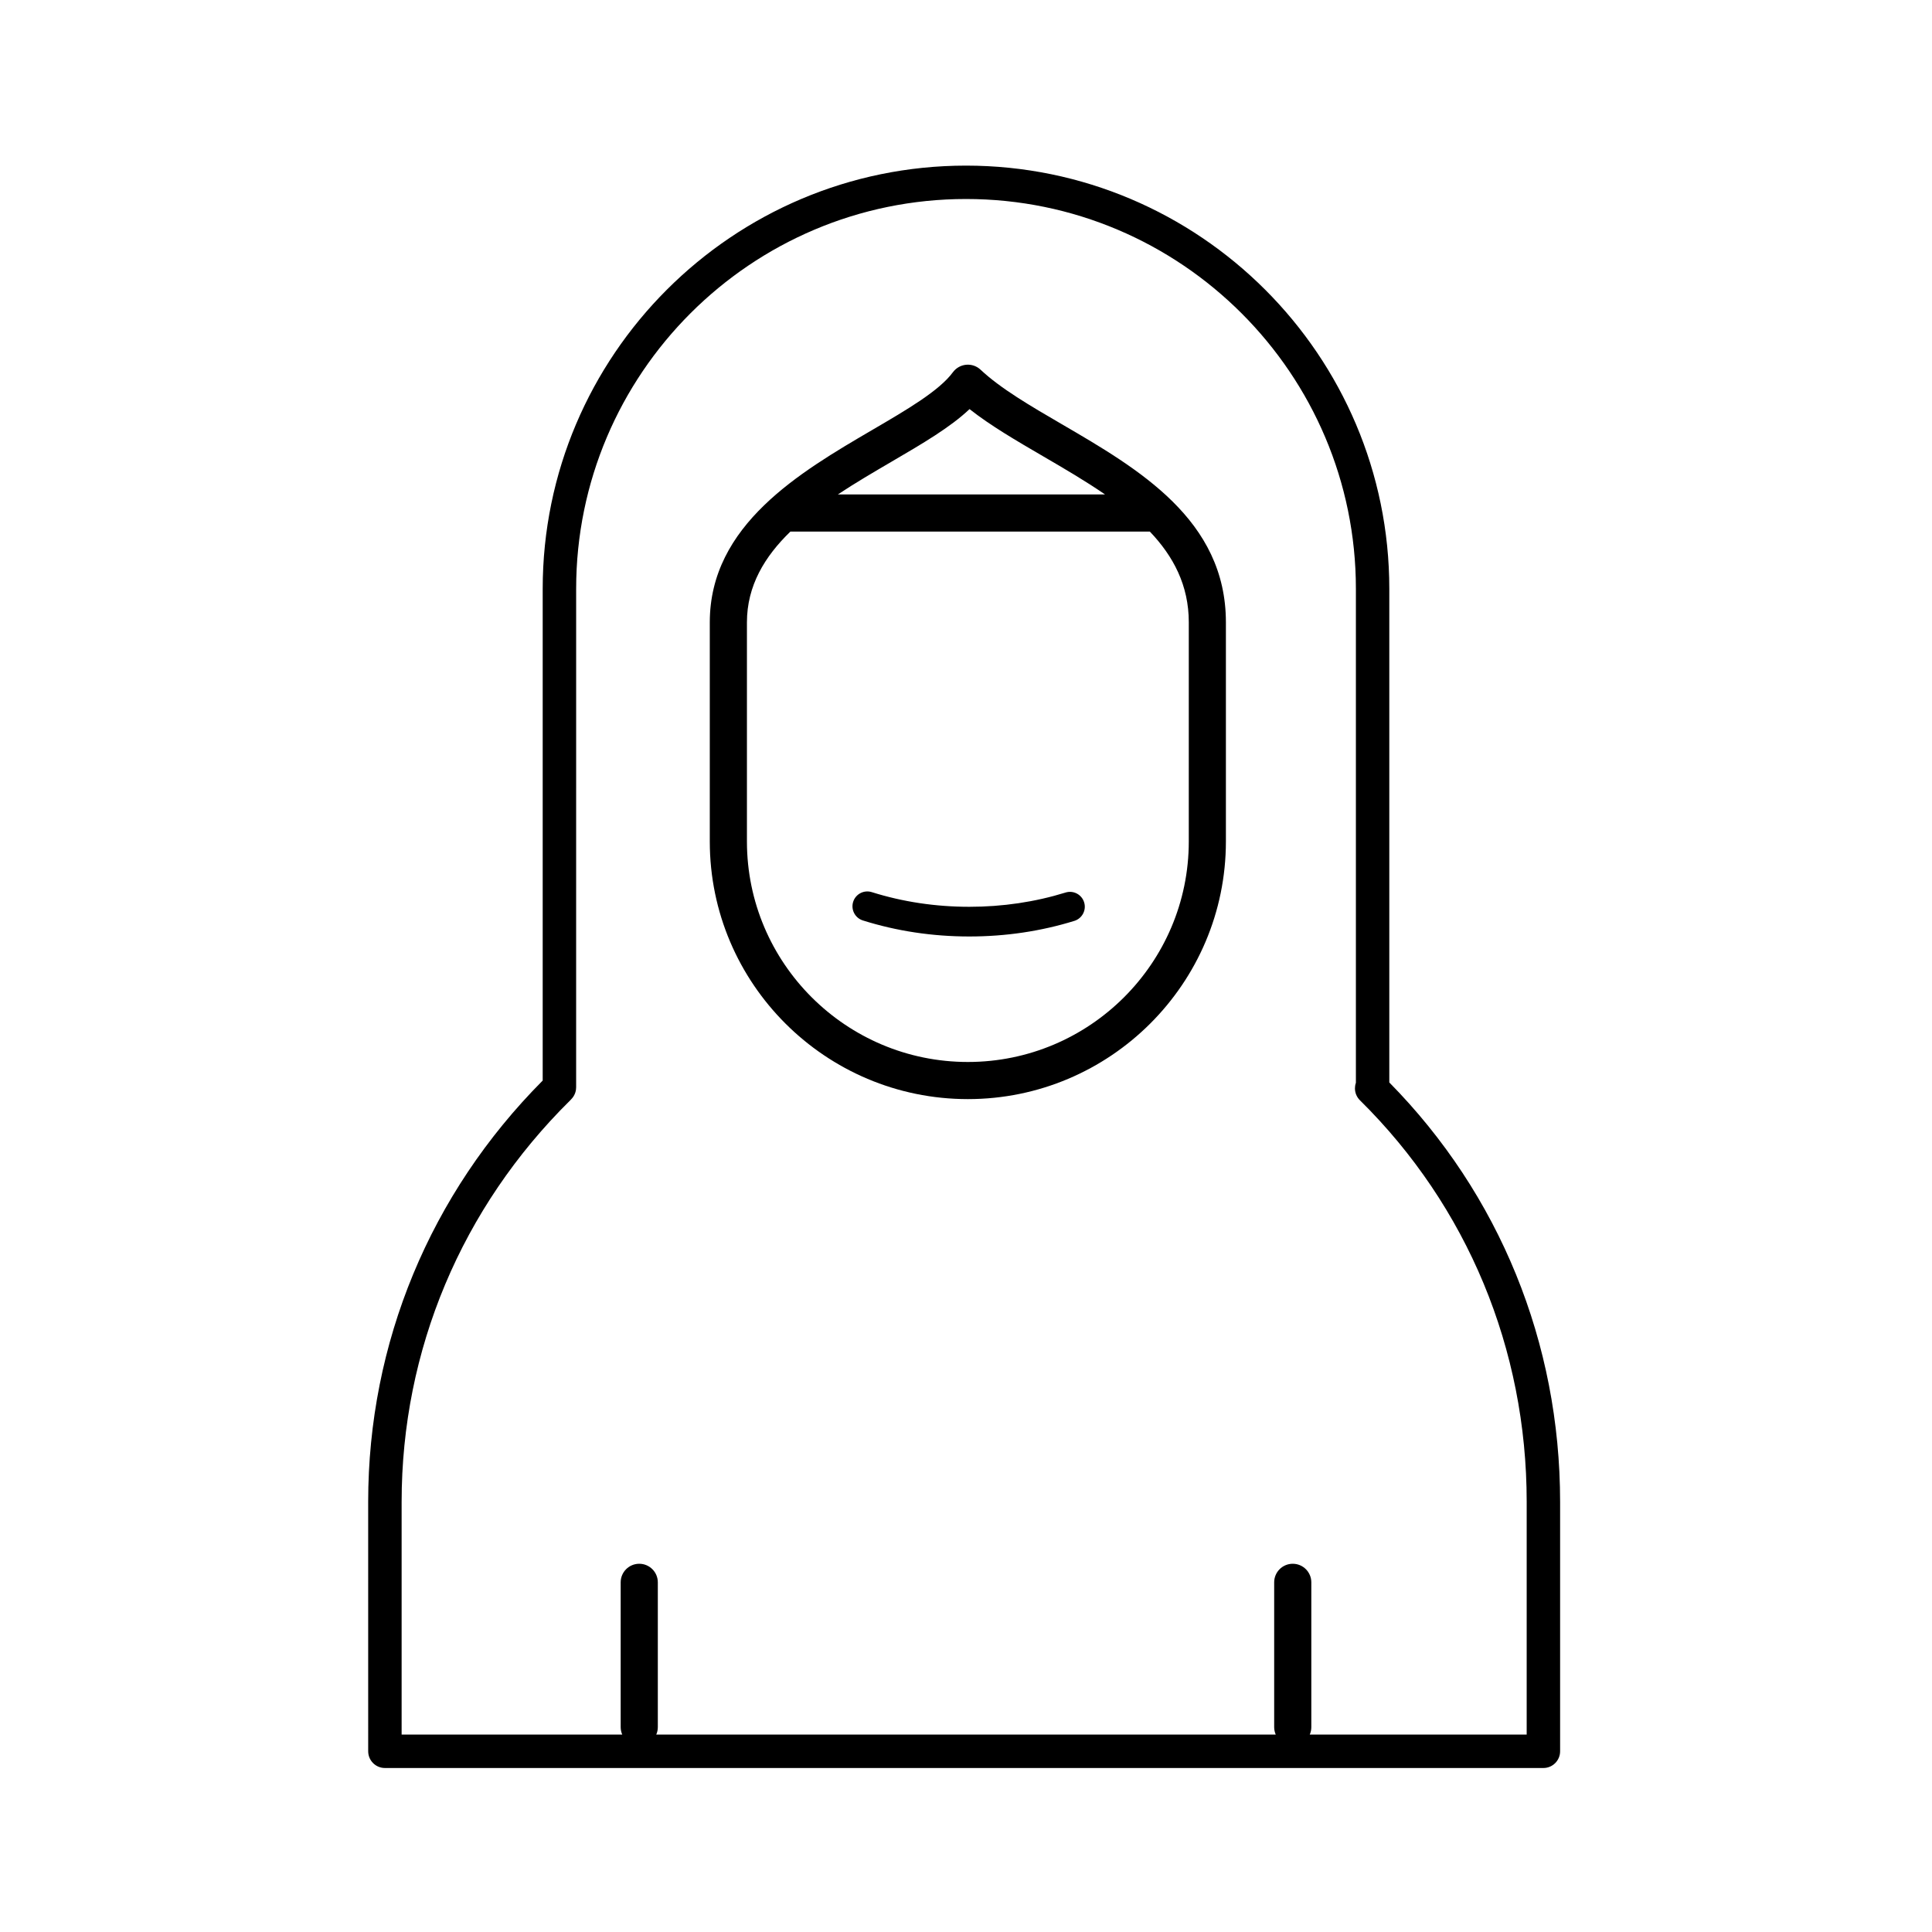
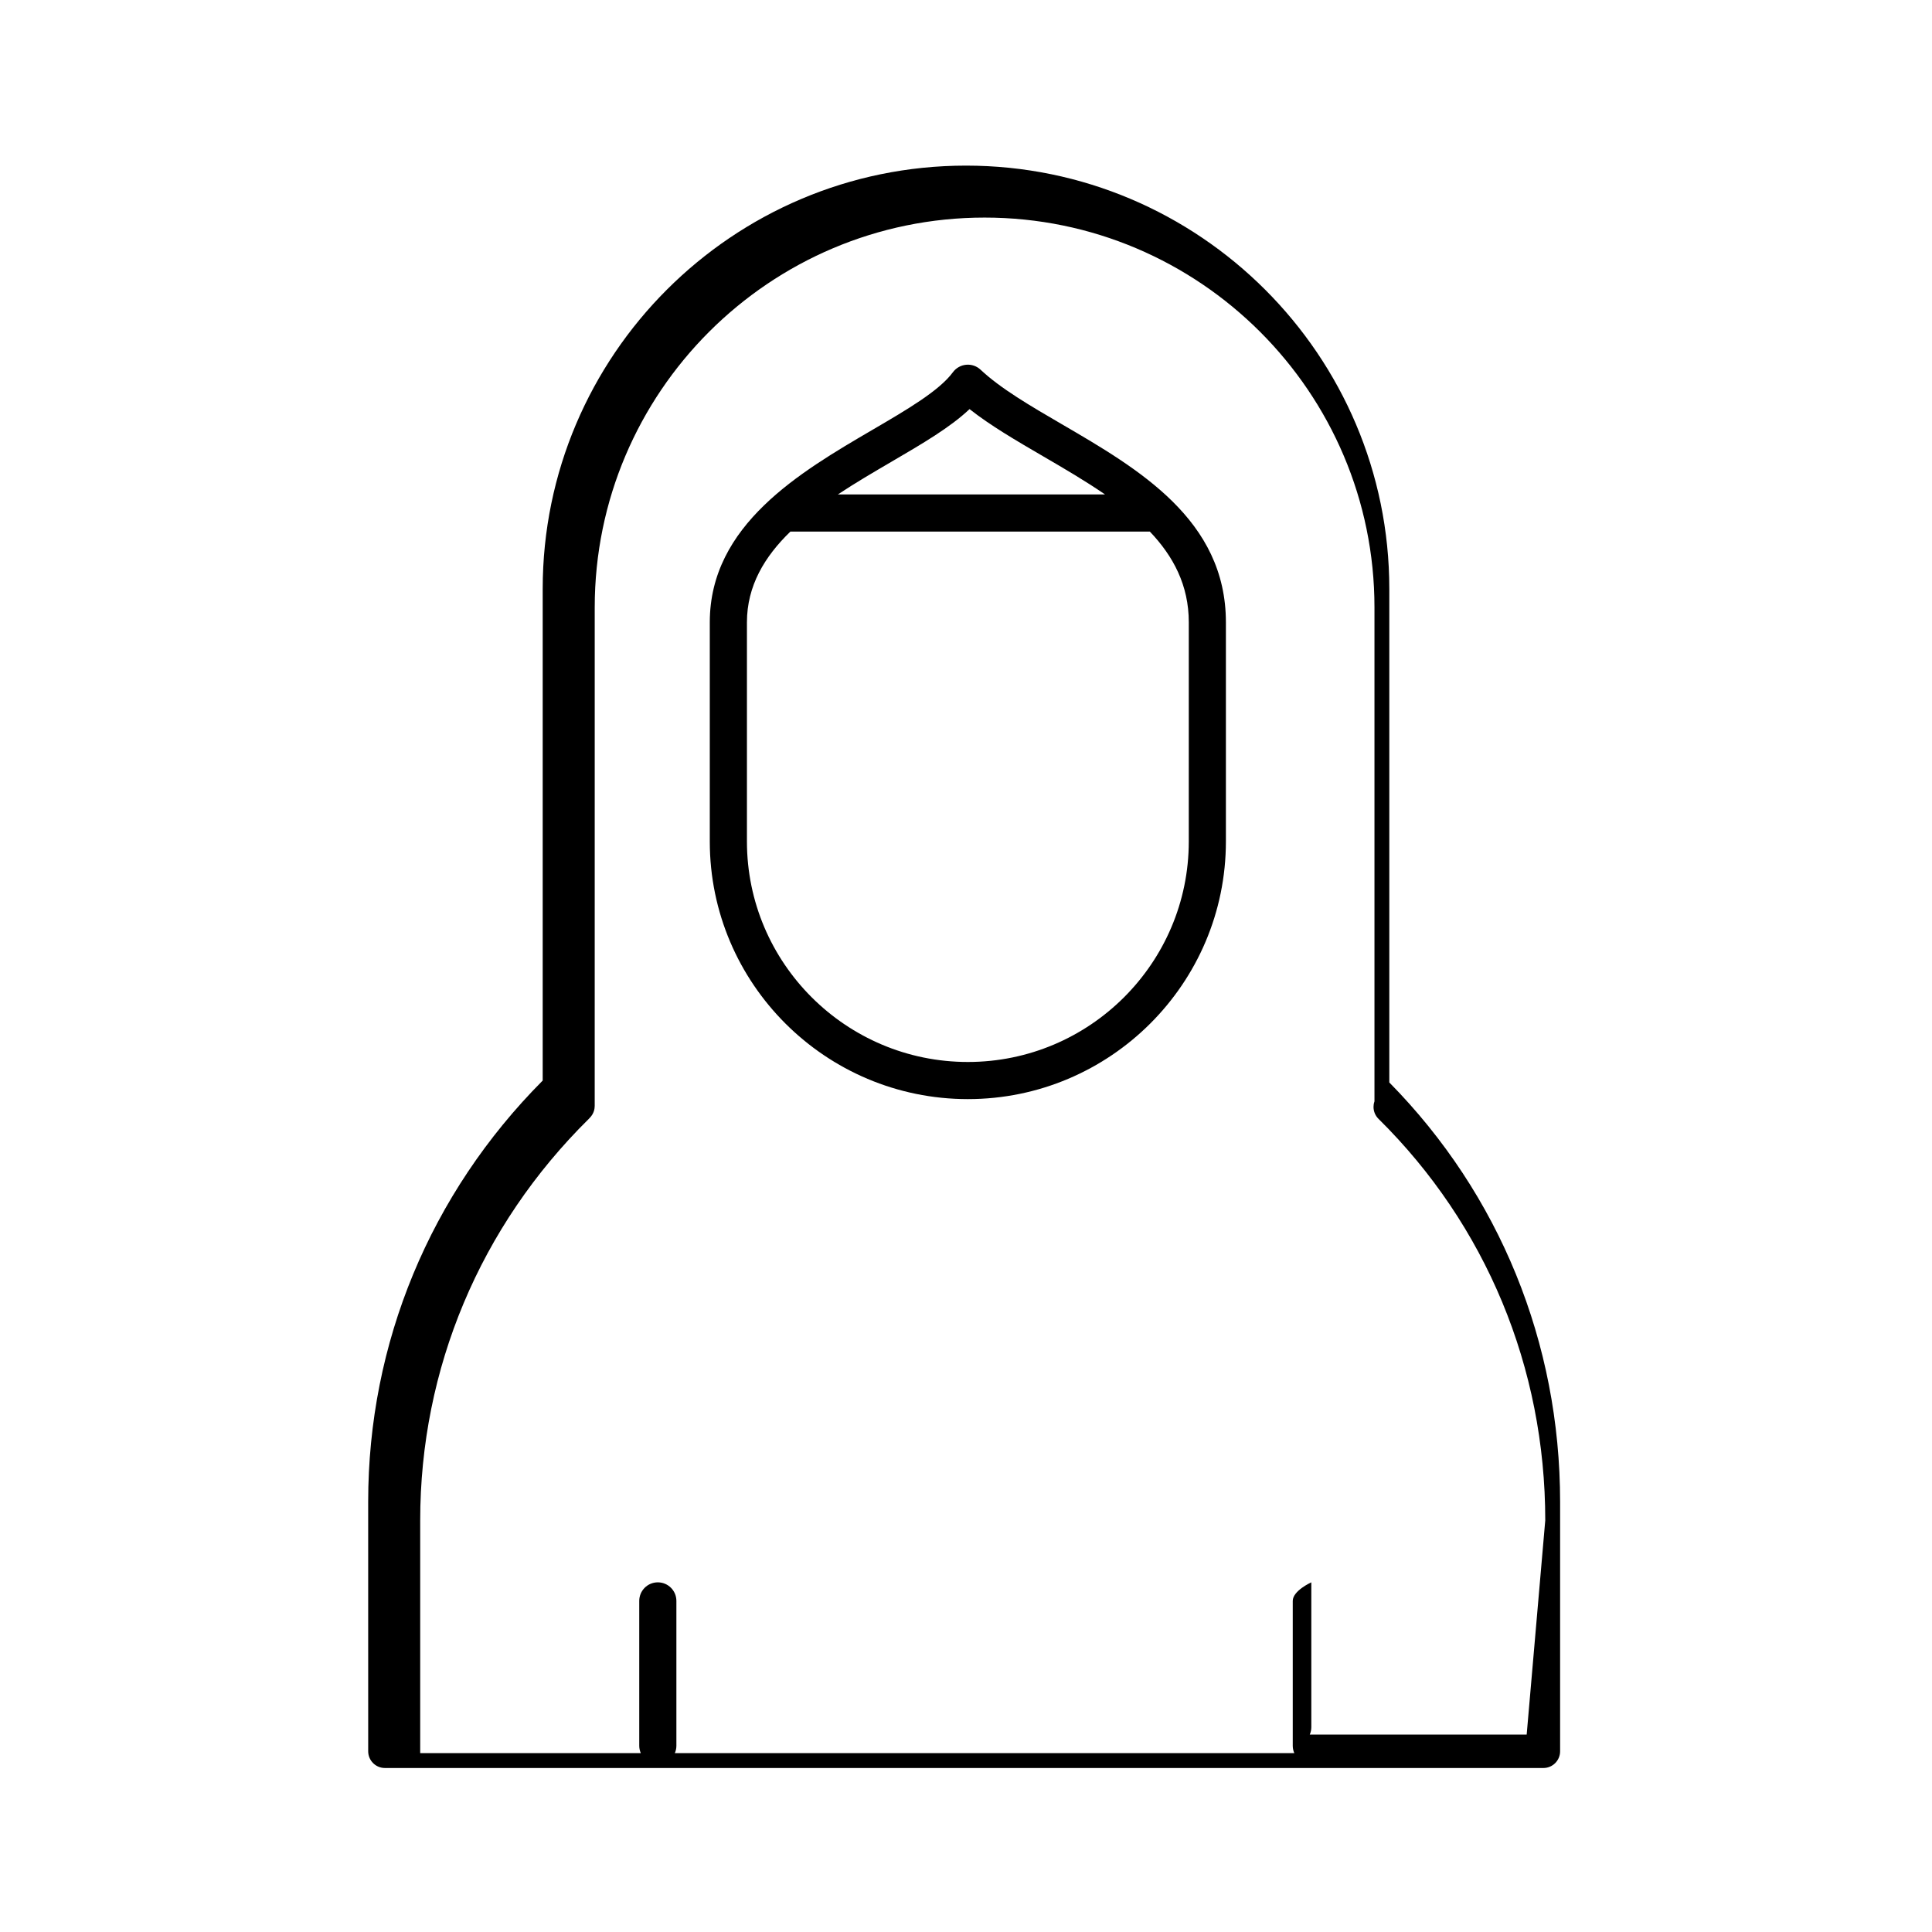
<svg xmlns="http://www.w3.org/2000/svg" fill="#000000" width="800px" height="800px" version="1.1" viewBox="144 144 512 512">
  <g>
    <path d="m425.36 256.4c-8.316-4.848-16.176-9.422-21.5-14.426-1.023-0.961-2.398-1.441-3.816-1.312-1.402 0.129-2.68 0.852-3.516 1.984-3.617 4.918-12.188 9.926-21.262 15.23-19.23 11.242-43.164 25.23-43.164 51.043v58.078c0 37.648 30.68 68.277 68.387 68.277s68.387-30.629 68.387-68.277v-58.078c0.004-27.164-23.117-40.637-43.516-52.52zm-45.129 9.977c8.25-4.82 15.605-9.121 20.707-13.961 5.582 4.398 12.367 8.348 19.469 12.488 5.598 3.262 11.246 6.555 16.434 10.129h-70.797c4.625-3.062 9.488-5.91 14.188-8.656zm78.809 100.62c0 32.223-26.266 58.438-58.547 58.438-32.285 0-58.547-26.215-58.547-58.438v-58.078c0-9.664 4.68-17.426 11.523-24.047h95.25c6.238 6.539 10.324 14.246 10.324 24.047z" />
-     <path d="m426.39 380.53c-8.098 2.508-16.68 3.781-25.508 3.781-8.957 0-17.656-1.309-25.852-3.887-2.074-0.652-4.281 0.5-4.934 2.57-0.652 2.074 0.5 4.281 2.57 4.934 8.961 2.82 18.453 4.25 28.215 4.25 9.617 0 18.984-1.391 27.832-4.133 2.074-0.641 3.238-2.848 2.594-4.922-0.641-2.074-2.844-3.238-4.918-2.594z" />
-     <path d="m512.18 430.86v-130.82c0-61.84-50.324-112.15-112.18-112.15-61.855 0-112.18 50.312-112.18 112.15v130.32c-29.84 29.996-46.25 69.578-46.25 111.64l0.004 66.109c0 2.445 1.984 4.43 4.43 4.43h307.01c2.445 0 4.43-1.984 4.43-4.43v-66.109c-0.004-42.129-16.059-81.508-45.266-111.14zm36.406 172.82h-57.488c0.266-0.602 0.414-1.266 0.414-1.969v-38.375c0-2.719-2.203-4.922-4.922-4.922s-4.922 2.203-4.922 4.922v38.375c0 0.699 0.152 1.363 0.414 1.969h-164.17c0.266-0.602 0.414-1.266 0.414-1.969v-38.375c0-2.719-2.203-4.922-4.922-4.922s-4.922 2.203-4.922 4.922v38.375c0 0.699 0.152 1.363 0.414 1.969h-58.465v-61.684c0-40.176 15.871-77.965 44.688-106.41 0.074-0.074 0.145-0.148 0.215-0.227 1.156-1.156 1.344-2.481 1.344-3.211l0.004-132.11c0-56.957 46.348-103.3 103.32-103.3 56.969 0 103.32 46.34 103.32 103.3v130.91c-0.199 0.578-0.25 1.105-0.25 1.48 0 1.184 0.473 2.32 1.316 3.152 28.5 28.133 44.195 65.922 44.195 106.41z" />
+     <path d="m512.18 430.86v-130.82c0-61.84-50.324-112.15-112.18-112.15-61.855 0-112.18 50.312-112.18 112.15v130.32c-29.84 29.996-46.25 69.578-46.25 111.64l0.004 66.109c0 2.445 1.984 4.43 4.43 4.43h307.01c2.445 0 4.43-1.984 4.43-4.43v-66.109c-0.004-42.129-16.059-81.508-45.266-111.14zm36.406 172.82h-57.488c0.266-0.602 0.414-1.266 0.414-1.969v-38.375s-4.922 2.203-4.922 4.922v38.375c0 0.699 0.152 1.363 0.414 1.969h-164.17c0.266-0.602 0.414-1.266 0.414-1.969v-38.375c0-2.719-2.203-4.922-4.922-4.922s-4.922 2.203-4.922 4.922v38.375c0 0.699 0.152 1.363 0.414 1.969h-58.465v-61.684c0-40.176 15.871-77.965 44.688-106.41 0.074-0.074 0.145-0.148 0.215-0.227 1.156-1.156 1.344-2.481 1.344-3.211l0.004-132.11c0-56.957 46.348-103.3 103.32-103.3 56.969 0 103.32 46.34 103.32 103.3v130.91c-0.199 0.578-0.25 1.105-0.25 1.48 0 1.184 0.473 2.32 1.316 3.152 28.5 28.133 44.195 65.922 44.195 106.41z" />
  </g>
</svg>